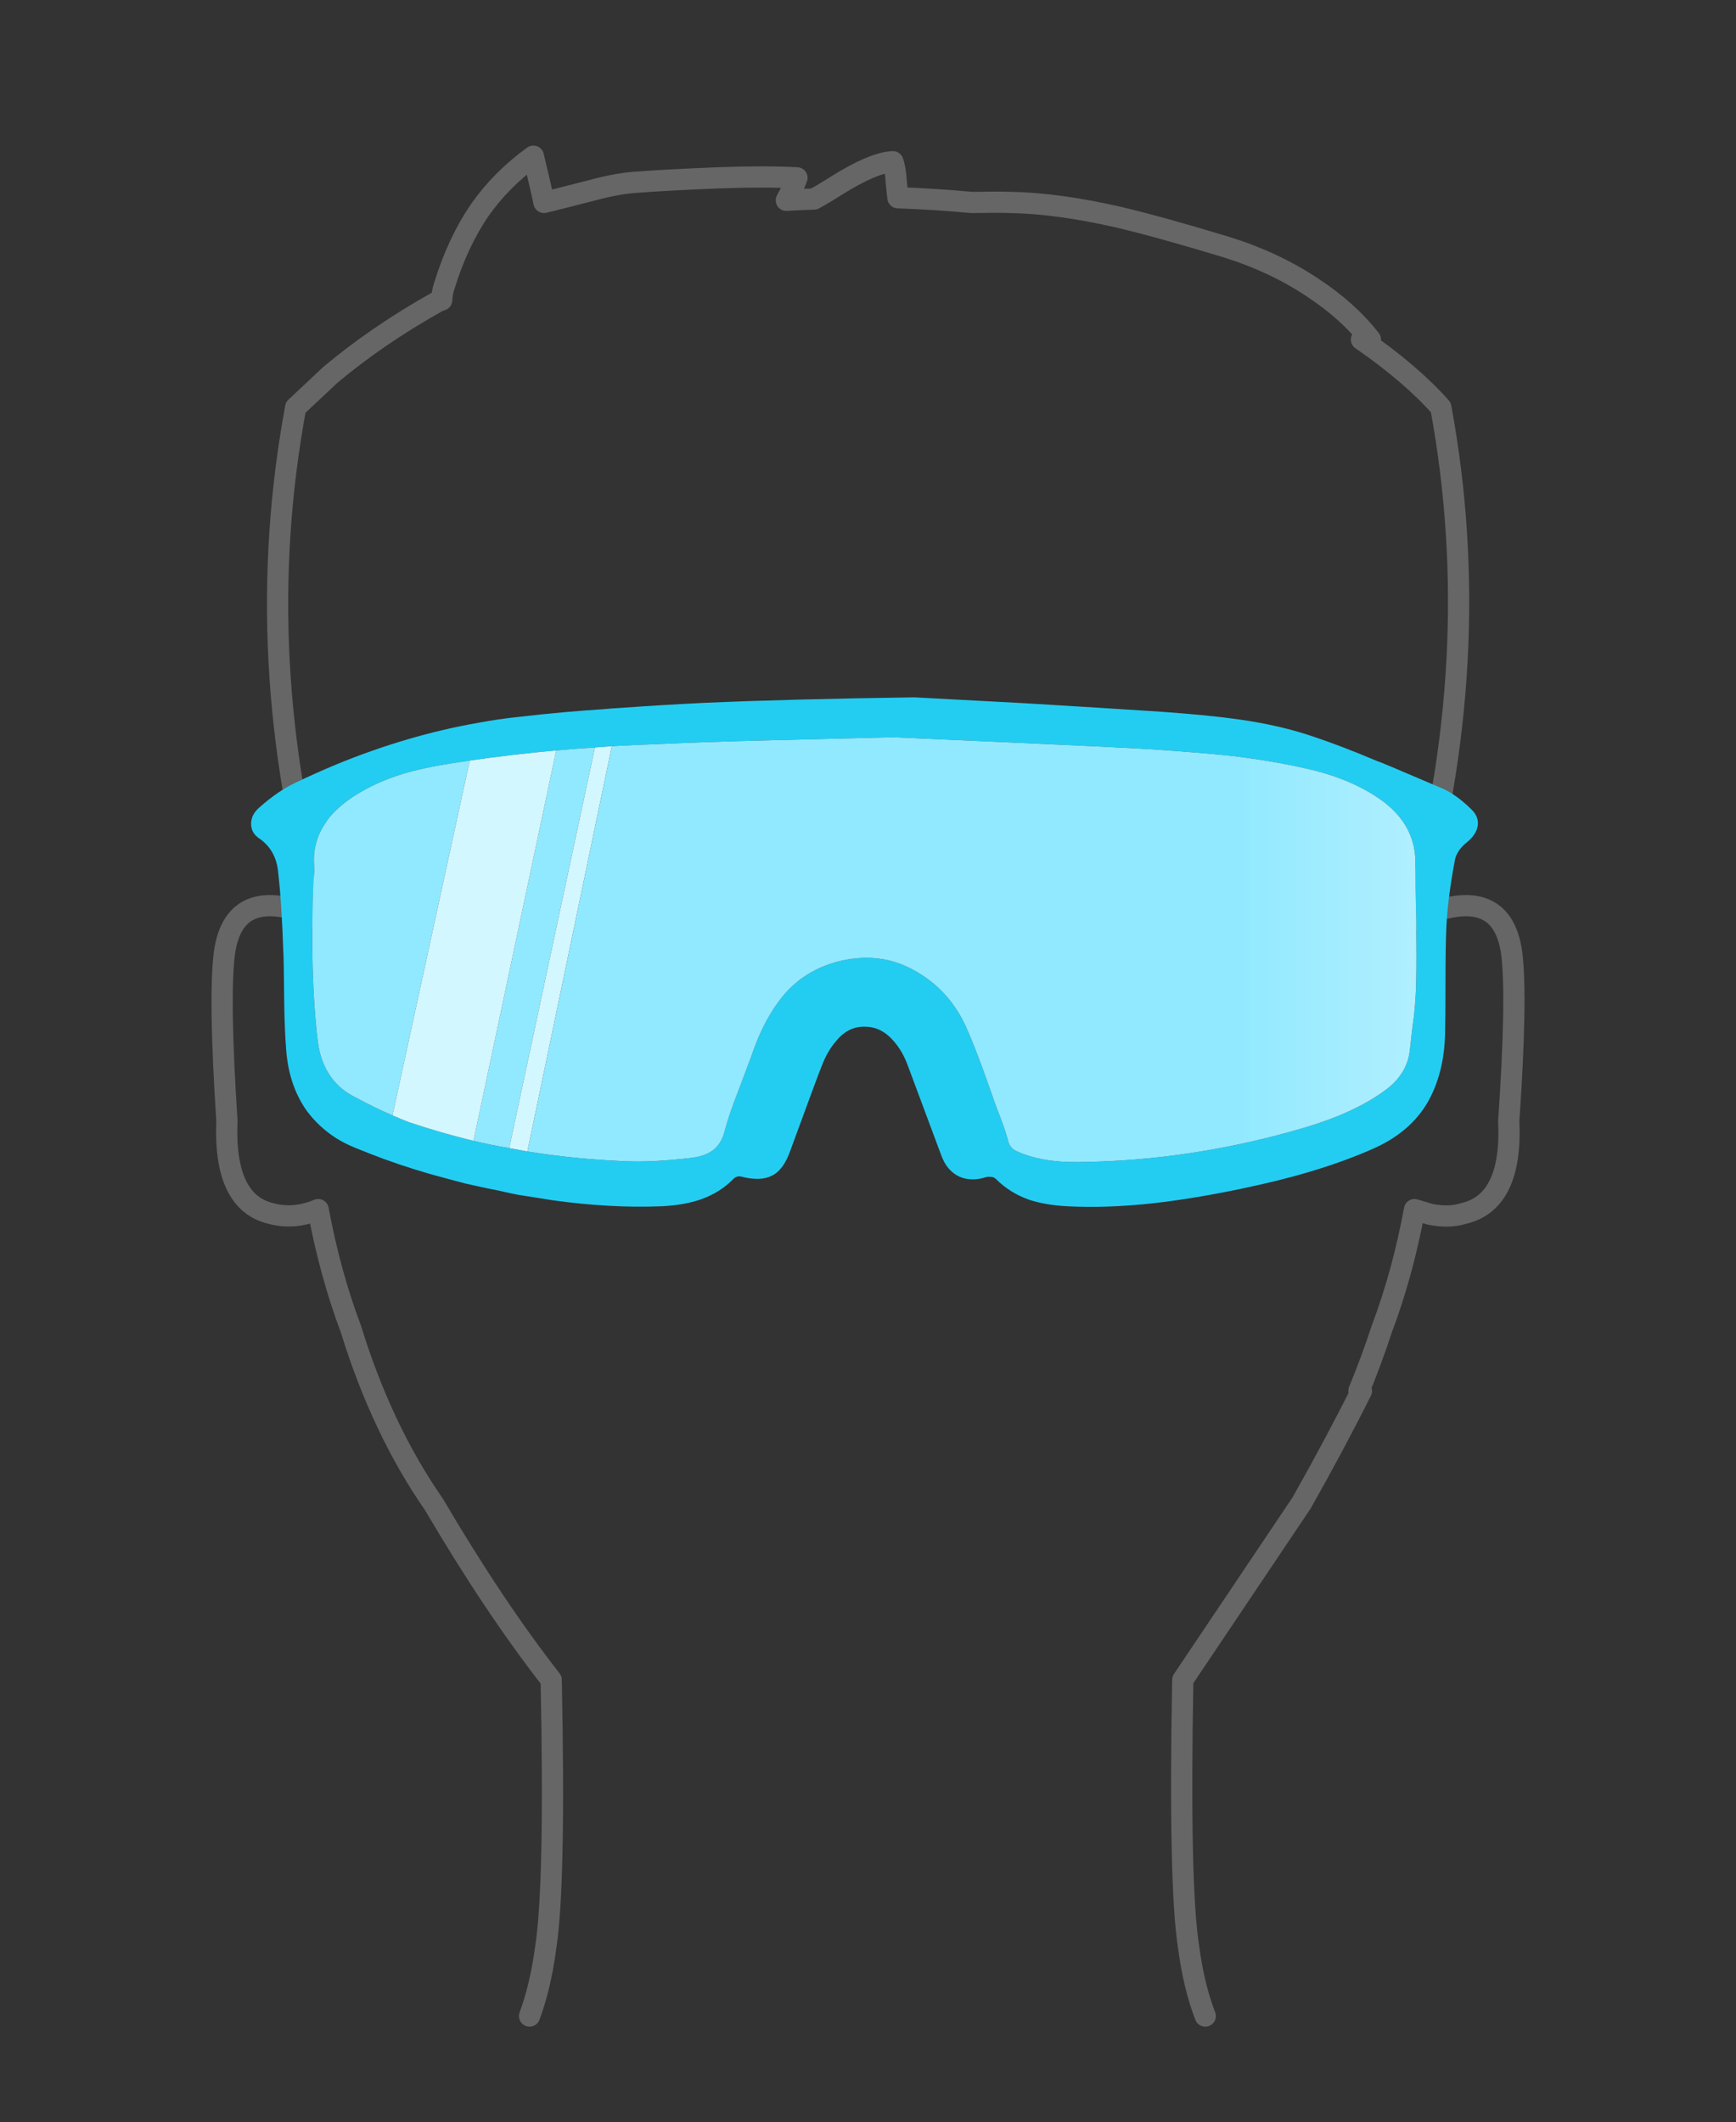
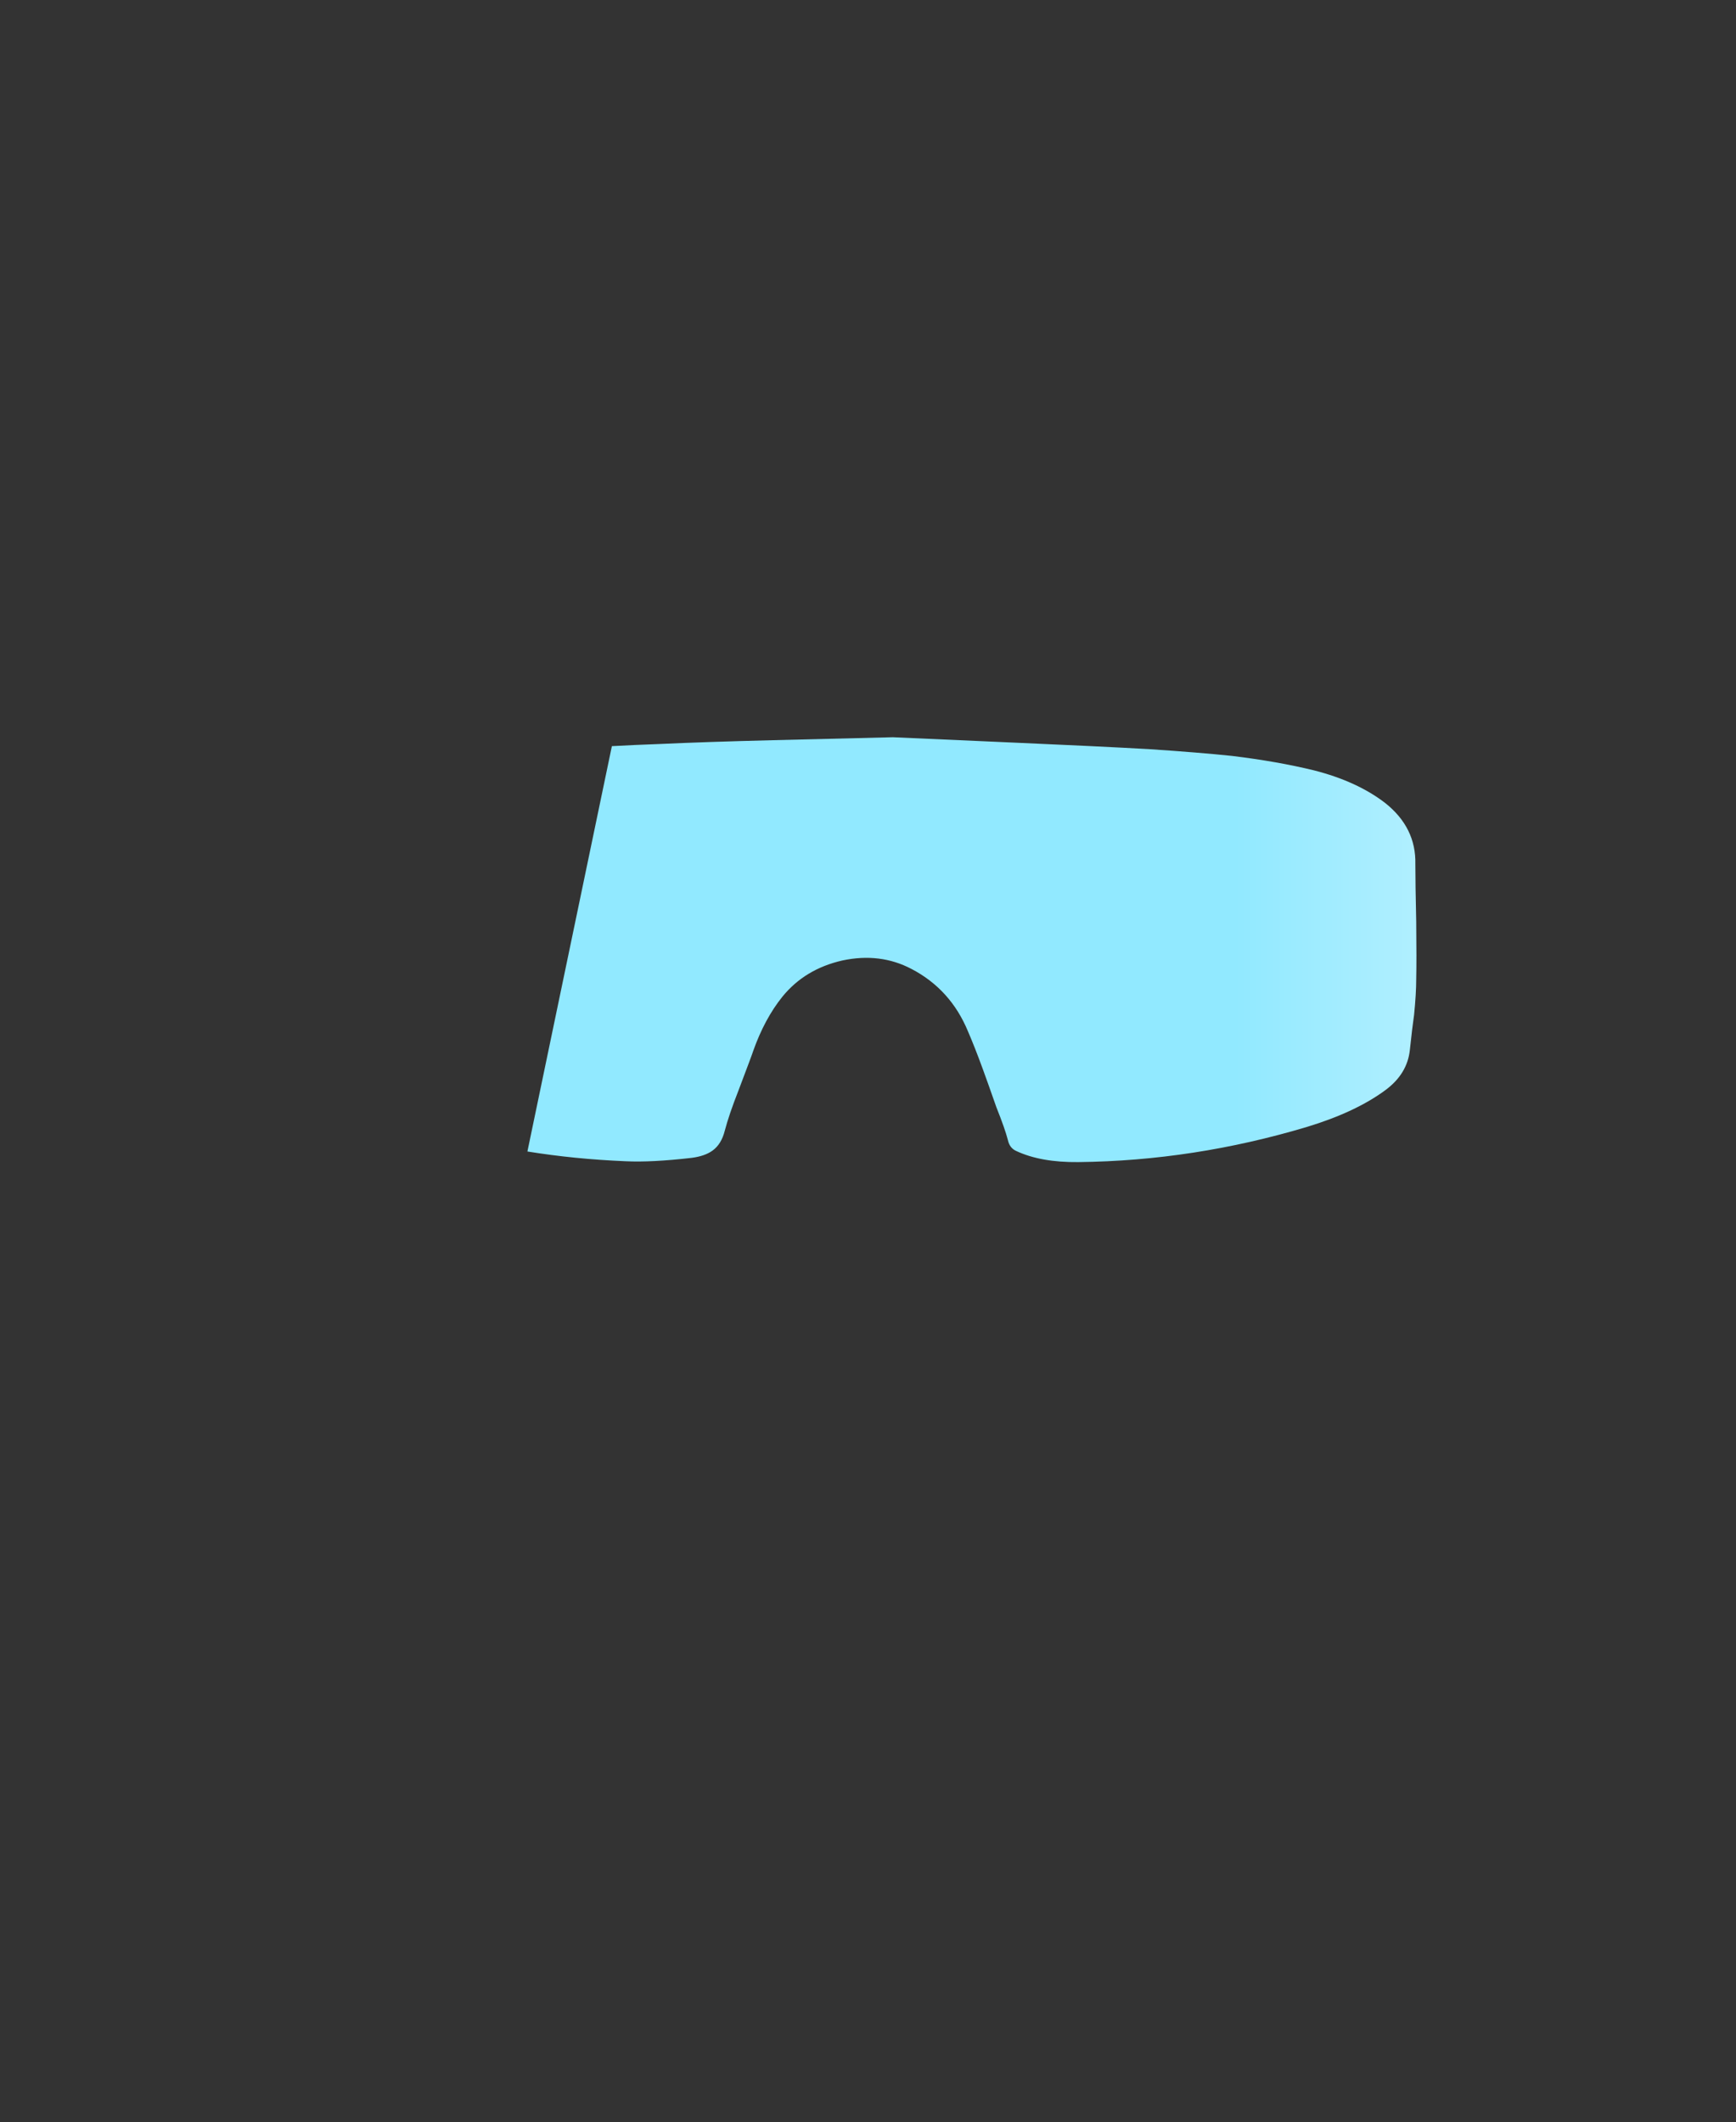
<svg xmlns="http://www.w3.org/2000/svg" version="1.1" id="Capa_1" x="0px" y="0px" width="204.5px" height="250px" viewBox="0 0 204.5 250" enable-background="new 0 0 204.5 250" xml:space="preserve">
  <rect x="0" y="0" width="204.5" height="250" fill="#333333" stroke="none" />
  <g>
-     <path fill-rule="evenodd" clip-rule="evenodd" fill="none" stroke="#666666" stroke-width="2.5" stroke-linecap="round" stroke-linejoin="round" stroke-miterlimit="3" d="   M141.979,237.5c-0.899-2.334-1.55-5.017-1.95-8.05c-0.766-4.733-1-15.25-0.699-31.55l14-20.851c2.6-4.6,4.949-9,7.05-13.2h-0.3   c0.967-2.333,1.866-4.766,2.699-7.3c1.634-4.333,2.917-9.017,3.851-14.05l1.85,0.55c1.467,0.3,2.784,0.267,3.95-0.1   c3.834-0.9,5.6-4.534,5.3-10.9c0.667-9.7,0.784-16.283,0.351-19.75c-0.801-5.8-4.684-7.1-11.65-3.9   c5.834-20.533,6.934-40.667,3.3-60.4c-2.366-2.667-5.483-5.333-9.35-8h1.05c-1.767-2.267-4.05-4.317-6.85-6.15   c-3-2-6.384-3.583-10.15-4.75c-5.166-1.567-9.367-2.733-12.6-3.5c-4.801-1.1-9.066-1.684-12.801-1.75   c-0.933-0.034-2.467-0.034-4.6,0c-2.833-0.267-5.717-0.45-8.65-0.55c-0.066-0.466-0.133-1.083-0.199-1.85   c-0.066-1.067-0.2-1.867-0.4-2.4c-1.533,0.067-3.767,1.017-6.7,2.85c-0.933,0.6-1.8,1.117-2.6,1.55   c-1.134,0.033-2.217,0.083-3.25,0.15c0.633-1.167,1.049-2.05,1.25-2.65c-2.633-0.134-5.716-0.134-9.25,0   c-4.134,0.167-7.25,0.333-9.35,0.5c-1.567,0.066-3.45,0.4-5.65,1c-3.134,0.8-4.983,1.267-5.55,1.4c-0.133-0.7-0.55-2.517-1.25-5.45   c-2.533,1.833-4.65,3.967-6.35,6.4c-1.7,2.5-3.066,5.417-4.1,8.75c-0.2,0.567-0.317,1.167-0.35,1.8   c-0.233,0.066-0.433,0.15-0.6,0.25c-4.633,2.6-8.8,5.45-12.5,8.55l-4.1,3.85c-3.667,19.8-2.6,39.933,3.2,60.4   c-6.933-3.2-10.8-1.9-11.6,3.9c-0.434,3.467-0.333,10.05,0.3,19.75c-0.267,6.366,1.45,10,5.15,10.9c1.833,0.5,3.7,0.35,5.6-0.45   c0.934,5.033,2.217,9.717,3.85,14.05c2.434,7.9,5.7,14.8,9.8,20.7c4.7,8,9.3,14.883,13.8,20.65   c0.333,16.133,0.117,26.649-0.65,31.55c-0.4,3.033-1.034,5.716-1.9,8.05" />
    <g>
      <g>
-         <path fill-rule="evenodd" clip-rule="evenodd" fill="#23CDF1" d="M29.579,97.05c0-0.733,0.333-1.383,1-1.95     c1.467-1.3,2.883-2.267,4.25-2.9c1.6-0.767,3.2-1.483,4.8-2.15c5.6-2.3,11.167-3.933,16.7-4.9c1.6-0.3,3.2-0.533,4.8-0.7     c1.733-0.2,3.517-0.384,5.35-0.55c1.5-0.133,3.017-0.25,4.55-0.35c0.667-0.066,1.333-0.117,2-0.15c3.2-0.233,6.5-0.433,9.9-0.6     c6.833-0.3,15.1-0.517,24.799-0.65c2.367,0.133,6.733,0.367,13.101,0.7c6.1,0.367,11.434,0.7,16,1     c3.732,0.267,6.767,0.566,9.1,0.9c3.3,0.467,6.25,1.15,8.85,2.05c2.2,0.733,4.717,1.7,7.551,2.9c0.1,0,2.6,1.05,7.5,3.15     c1.1,0.466,2.232,1.267,3.399,2.4c0.667,0.6,0.95,1.267,0.851,2c-0.101,0.7-0.518,1.35-1.25,1.95     c-0.834,0.667-1.316,1.383-1.45,2.15c-0.567,3.033-0.9,5.667-1,7.9c-0.067,1.5-0.101,3.583-0.101,6.25c0,3-0.016,5.1-0.05,6.3     c-0.066,2.8-0.633,5.267-1.7,7.4c-1.3,2.6-3.467,4.6-6.5,6c-2.366,1.066-5.016,2.033-7.949,2.899c-2.233,0.667-4.95,1.334-8.15,2     c-3.733,0.768-7.1,1.316-10.1,1.65c-3.634,0.4-7.033,0.517-10.2,0.35c-1.733-0.1-3.233-0.366-4.5-0.8     c-1.467-0.533-2.733-1.333-3.8-2.399c-0.134-0.134-0.301-0.217-0.5-0.25c-0.233-0.033-0.434-0.033-0.601,0     c-1.2,0.399-2.283,0.383-3.25-0.051c-0.966-0.467-1.667-1.3-2.1-2.5l-3.95-10.6c-0.4-1.1-0.95-2.05-1.65-2.85     c-0.967-1.133-2.1-1.7-3.399-1.7c-1.3-0.034-2.417,0.517-3.35,1.65c-0.7,0.8-1.267,1.767-1.7,2.9c-0.267,0.633-1.517,4-3.75,10.1     c-0.533,1.5-1.25,2.467-2.15,2.9c-0.9,0.467-2.117,0.5-3.65,0.1c-0.1-0.033-0.233-0.033-0.4,0c-0.2,0.066-0.35,0.15-0.45,0.25     c-1.066,1.101-2.367,1.917-3.9,2.45c-1.233,0.434-2.733,0.7-4.5,0.8c-4.067,0.167-8.367-0.066-12.9-0.699     c-1.3-0.2-2.667-0.417-4.1-0.65c-0.7-0.133-1.4-0.283-2.1-0.45c-1.367-0.267-2.767-0.566-4.2-0.899     c-0.733-0.2-1.483-0.4-2.25-0.601c-2.433-0.634-4.883-1.399-7.35-2.3c-1.067-0.4-2.134-0.816-3.2-1.25     c-0.833-0.334-1.6-0.717-2.3-1.15c-1.367-0.866-2.533-1.949-3.5-3.25c-1.367-1.934-2.167-4.25-2.4-6.95     c-0.133-1.533-0.216-3.467-0.25-5.8c-0.033-3.5-0.066-5.45-0.1-5.85c-0.134-3.967-0.333-7.083-0.6-9.35     c-0.133-1.8-0.867-3.167-2.2-4.1C29.913,98.367,29.579,97.783,29.579,97.05z M55.329,89.6c-0.7,0.1-1.383,0.2-2.05,0.3     c-2.333,0.367-4.317,0.8-5.95,1.3c-2.033,0.633-3.867,1.466-5.5,2.5c-0.833,0.533-1.566,1.1-2.2,1.7     c-0.6,0.567-1.083,1.167-1.45,1.8c-0.934,1.433-1.316,3.083-1.15,4.95c0.033,0.333,0,0.817-0.1,1.45     c-0.3,7.367-0.133,13.716,0.5,19.05c0.267,2.067,1,3.733,2.2,5c0.6,0.633,1.3,1.15,2.1,1.55c1.667,0.899,3.167,1.634,4.5,2.2     c0.7,0.3,1.35,0.566,1.95,0.8c2.467,0.833,5,1.566,7.6,2.2c1.367,0.333,2.767,0.616,4.2,0.85c0.7,0.133,1.417,0.267,2.15,0.4     c3.7,0.6,7.55,0.982,11.55,1.149c2.033,0.101,4.633-0.033,7.8-0.399c1.034-0.134,1.85-0.417,2.45-0.851     c0.7-0.5,1.184-1.283,1.45-2.35c0.333-1.267,0.866-2.833,1.6-4.7c1.1-2.9,1.684-4.467,1.75-4.7c0.9-2.533,2.05-4.667,3.45-6.4     c1.766-2.167,4.117-3.583,7.049-4.25c2.967-0.633,5.684-0.3,8.15,1c3.066,1.6,5.283,4.05,6.649,7.35     c0.533,1.233,1.117,2.717,1.75,4.45c0.367,1,0.9,2.5,1.601,4.5c0.667,1.667,1.116,2.95,1.35,3.85c0.134,0.634,0.467,1.067,1,1.3     c1.934,0.9,4.367,1.334,7.3,1.301c9.067-0.101,18.051-1.484,26.95-4.15c3.833-1.166,6.917-2.617,9.25-4.35     c1.7-1.267,2.65-2.834,2.851-4.7c0.199-1.867,0.366-3.25,0.5-4.15c0.166-1.667,0.25-3.066,0.25-4.2c0.033-1.5,0.033-3.75,0-6.75     c-0.066-3-0.101-5.267-0.101-6.8c0.067-2.867-1.116-5.267-3.55-7.2c-2.2-1.7-5-2.983-8.4-3.85c-2.866-0.7-6.083-1.267-9.649-1.7     c-2.533-0.267-5.8-0.533-9.8-0.8c-4.2-0.233-9.367-0.483-15.5-0.75c-6.667-0.3-11.551-0.517-14.65-0.65     c-6.434,0.167-11.166,0.283-14.2,0.35c-5.333,0.133-9.783,0.283-13.35,0.45c-1.9,0.067-3.75,0.15-5.55,0.25     c-0.7,0.067-1.367,0.117-2,0.15c-1.566,0.1-3.083,0.217-4.55,0.35C61.896,88.733,58.496,89.133,55.329,89.6z" />
-         <path fill-rule="evenodd" clip-rule="evenodd" fill="#91E9FF" d="M55.329,89.6l-9.1,41.8c-1.333-0.566-2.833-1.301-4.5-2.2     c-0.8-0.4-1.5-0.917-2.1-1.55c-1.2-1.267-1.934-2.933-2.2-5c-0.633-5.333-0.8-11.683-0.5-19.05c0.1-0.633,0.133-1.117,0.1-1.45     c-0.167-1.867,0.216-3.517,1.15-4.95c0.367-0.634,0.85-1.233,1.45-1.8c0.633-0.6,1.366-1.167,2.2-1.7     c1.633-1.034,3.467-1.867,5.5-2.5c1.633-0.5,3.617-0.934,5.95-1.3C53.946,89.8,54.629,89.7,55.329,89.6z M59.979,135.25     c-1.433-0.233-2.833-0.517-4.2-0.85l9.75-46c1.466-0.133,2.983-0.25,4.55-0.35L59.979,135.25z" />
-         <path fill-rule="evenodd" clip-rule="evenodd" fill="#D2F7FF" d="M46.229,131.4l9.1-41.8c3.167-0.467,6.567-0.867,10.2-1.2     l-9.75,46c-2.6-0.634-5.133-1.367-7.6-2.2C47.579,131.967,46.929,131.7,46.229,131.4z M72.079,87.9l-9.95,47.75     c-0.733-0.134-1.45-0.268-2.15-0.4l10.1-47.2C70.712,88.017,71.379,87.967,72.079,87.9z" />
        <linearGradient id="SVGID_1_" gradientUnits="userSpaceOnUse" x1="62.129" y1="111.876" x2="166.853" y2="111.876">
          <stop offset="0.796" style="stop-color:#91E9FF" />
          <stop offset="1" style="stop-color:#B0EFFF" />
        </linearGradient>
        <path fill-rule="evenodd" clip-rule="evenodd" fill="url(#SVGID_1_)" d="M72.079,87.9c1.8-0.1,3.65-0.183,5.55-0.25     c3.566-0.167,8.017-0.316,13.35-0.45c3.034-0.067,7.766-0.184,14.2-0.35c3.1,0.133,7.983,0.35,14.65,0.65     c6.133,0.267,11.3,0.517,15.5,0.75c4,0.267,7.267,0.533,9.8,0.8c3.566,0.434,6.783,1,9.649,1.7c3.4,0.867,6.2,2.15,8.4,3.85     c2.434,1.933,3.617,4.333,3.55,7.2c0,1.534,0.034,3.8,0.101,6.8c0.033,3,0.033,5.25,0,6.75c0,1.133-0.084,2.533-0.25,4.2     c-0.134,0.9-0.301,2.284-0.5,4.15c-0.2,1.866-1.15,3.433-2.851,4.7c-2.333,1.732-5.417,3.184-9.25,4.35     c-8.899,2.666-17.883,4.05-26.95,4.15c-2.933,0.033-5.366-0.4-7.3-1.301c-0.533-0.232-0.866-0.666-1-1.3     c-0.233-0.899-0.683-2.183-1.35-3.85c-0.7-2-1.233-3.5-1.601-4.5c-0.633-1.733-1.217-3.217-1.75-4.45     c-1.366-3.3-3.583-5.75-6.649-7.35c-2.467-1.3-5.184-1.633-8.15-1c-2.933,0.667-5.283,2.083-7.049,4.25     c-1.4,1.733-2.55,3.867-3.45,6.4c-0.066,0.233-0.65,1.8-1.75,4.7c-0.733,1.867-1.267,3.434-1.6,4.7     c-0.267,1.066-0.75,1.85-1.45,2.35c-0.6,0.434-1.417,0.717-2.45,0.851c-3.167,0.366-5.767,0.5-7.8,0.399     c-4-0.167-7.85-0.55-11.55-1.149L72.079,87.9z" />
      </g>
    </g>
  </g>
</svg>